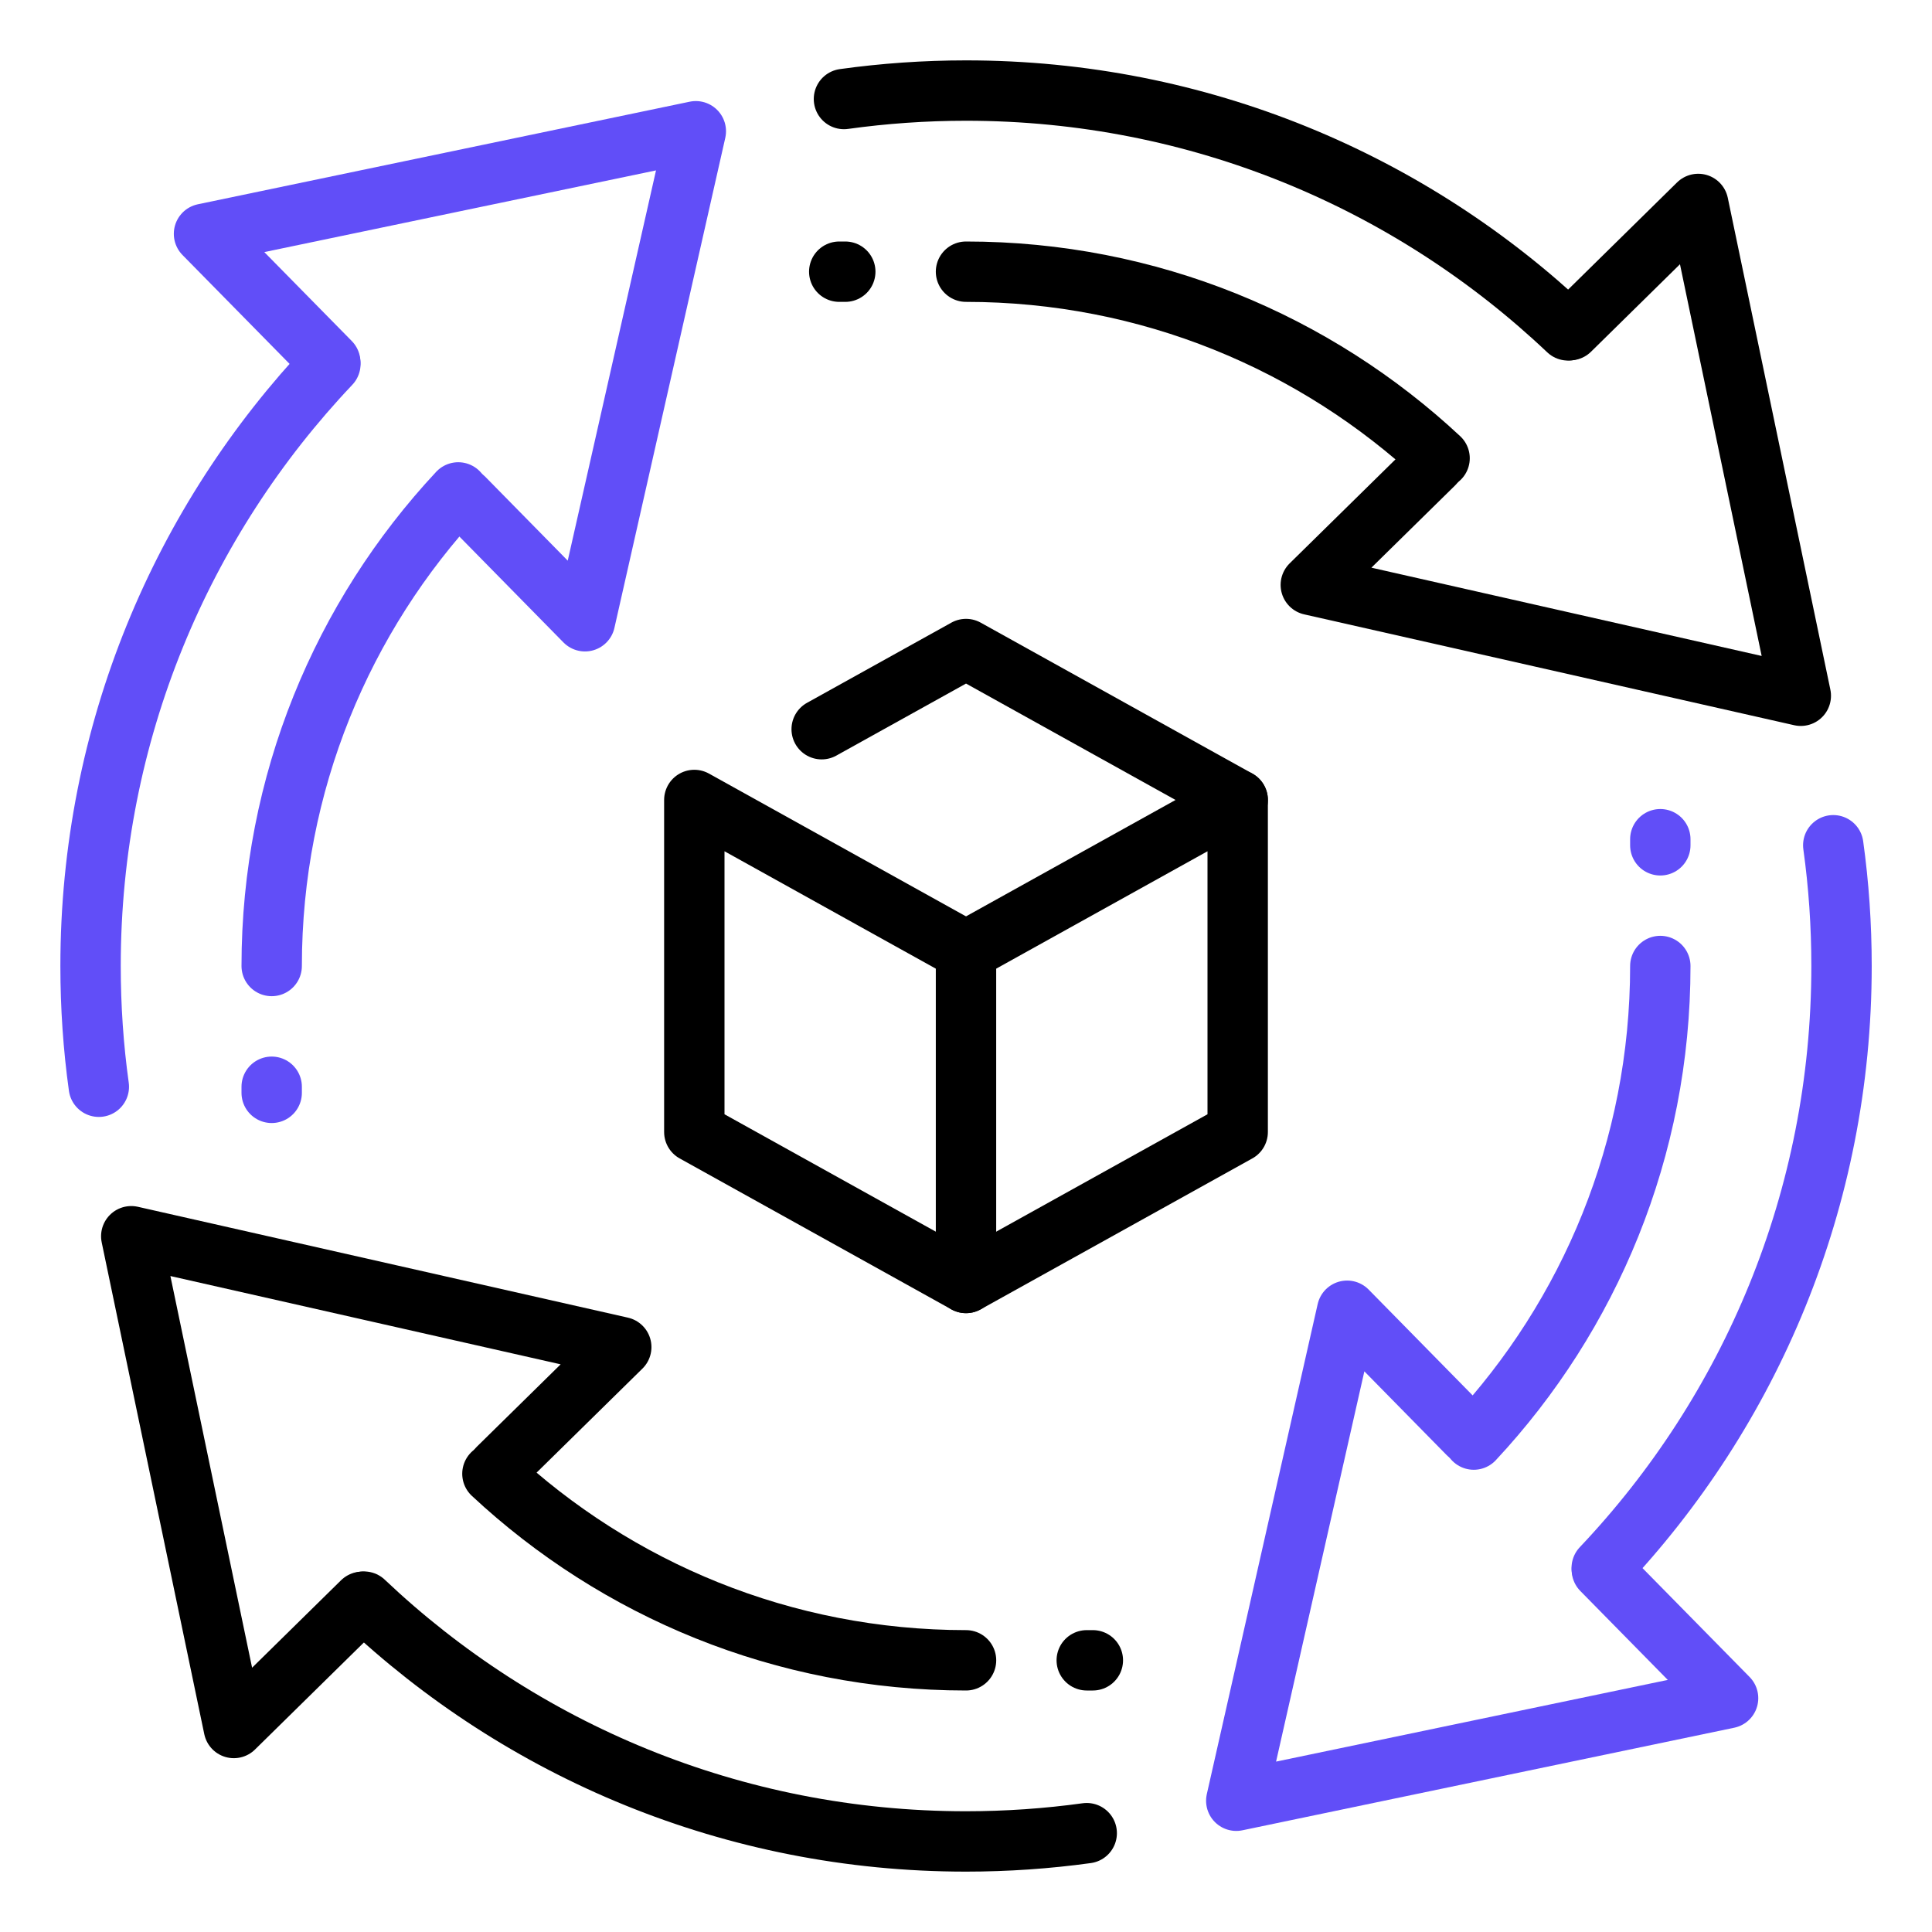
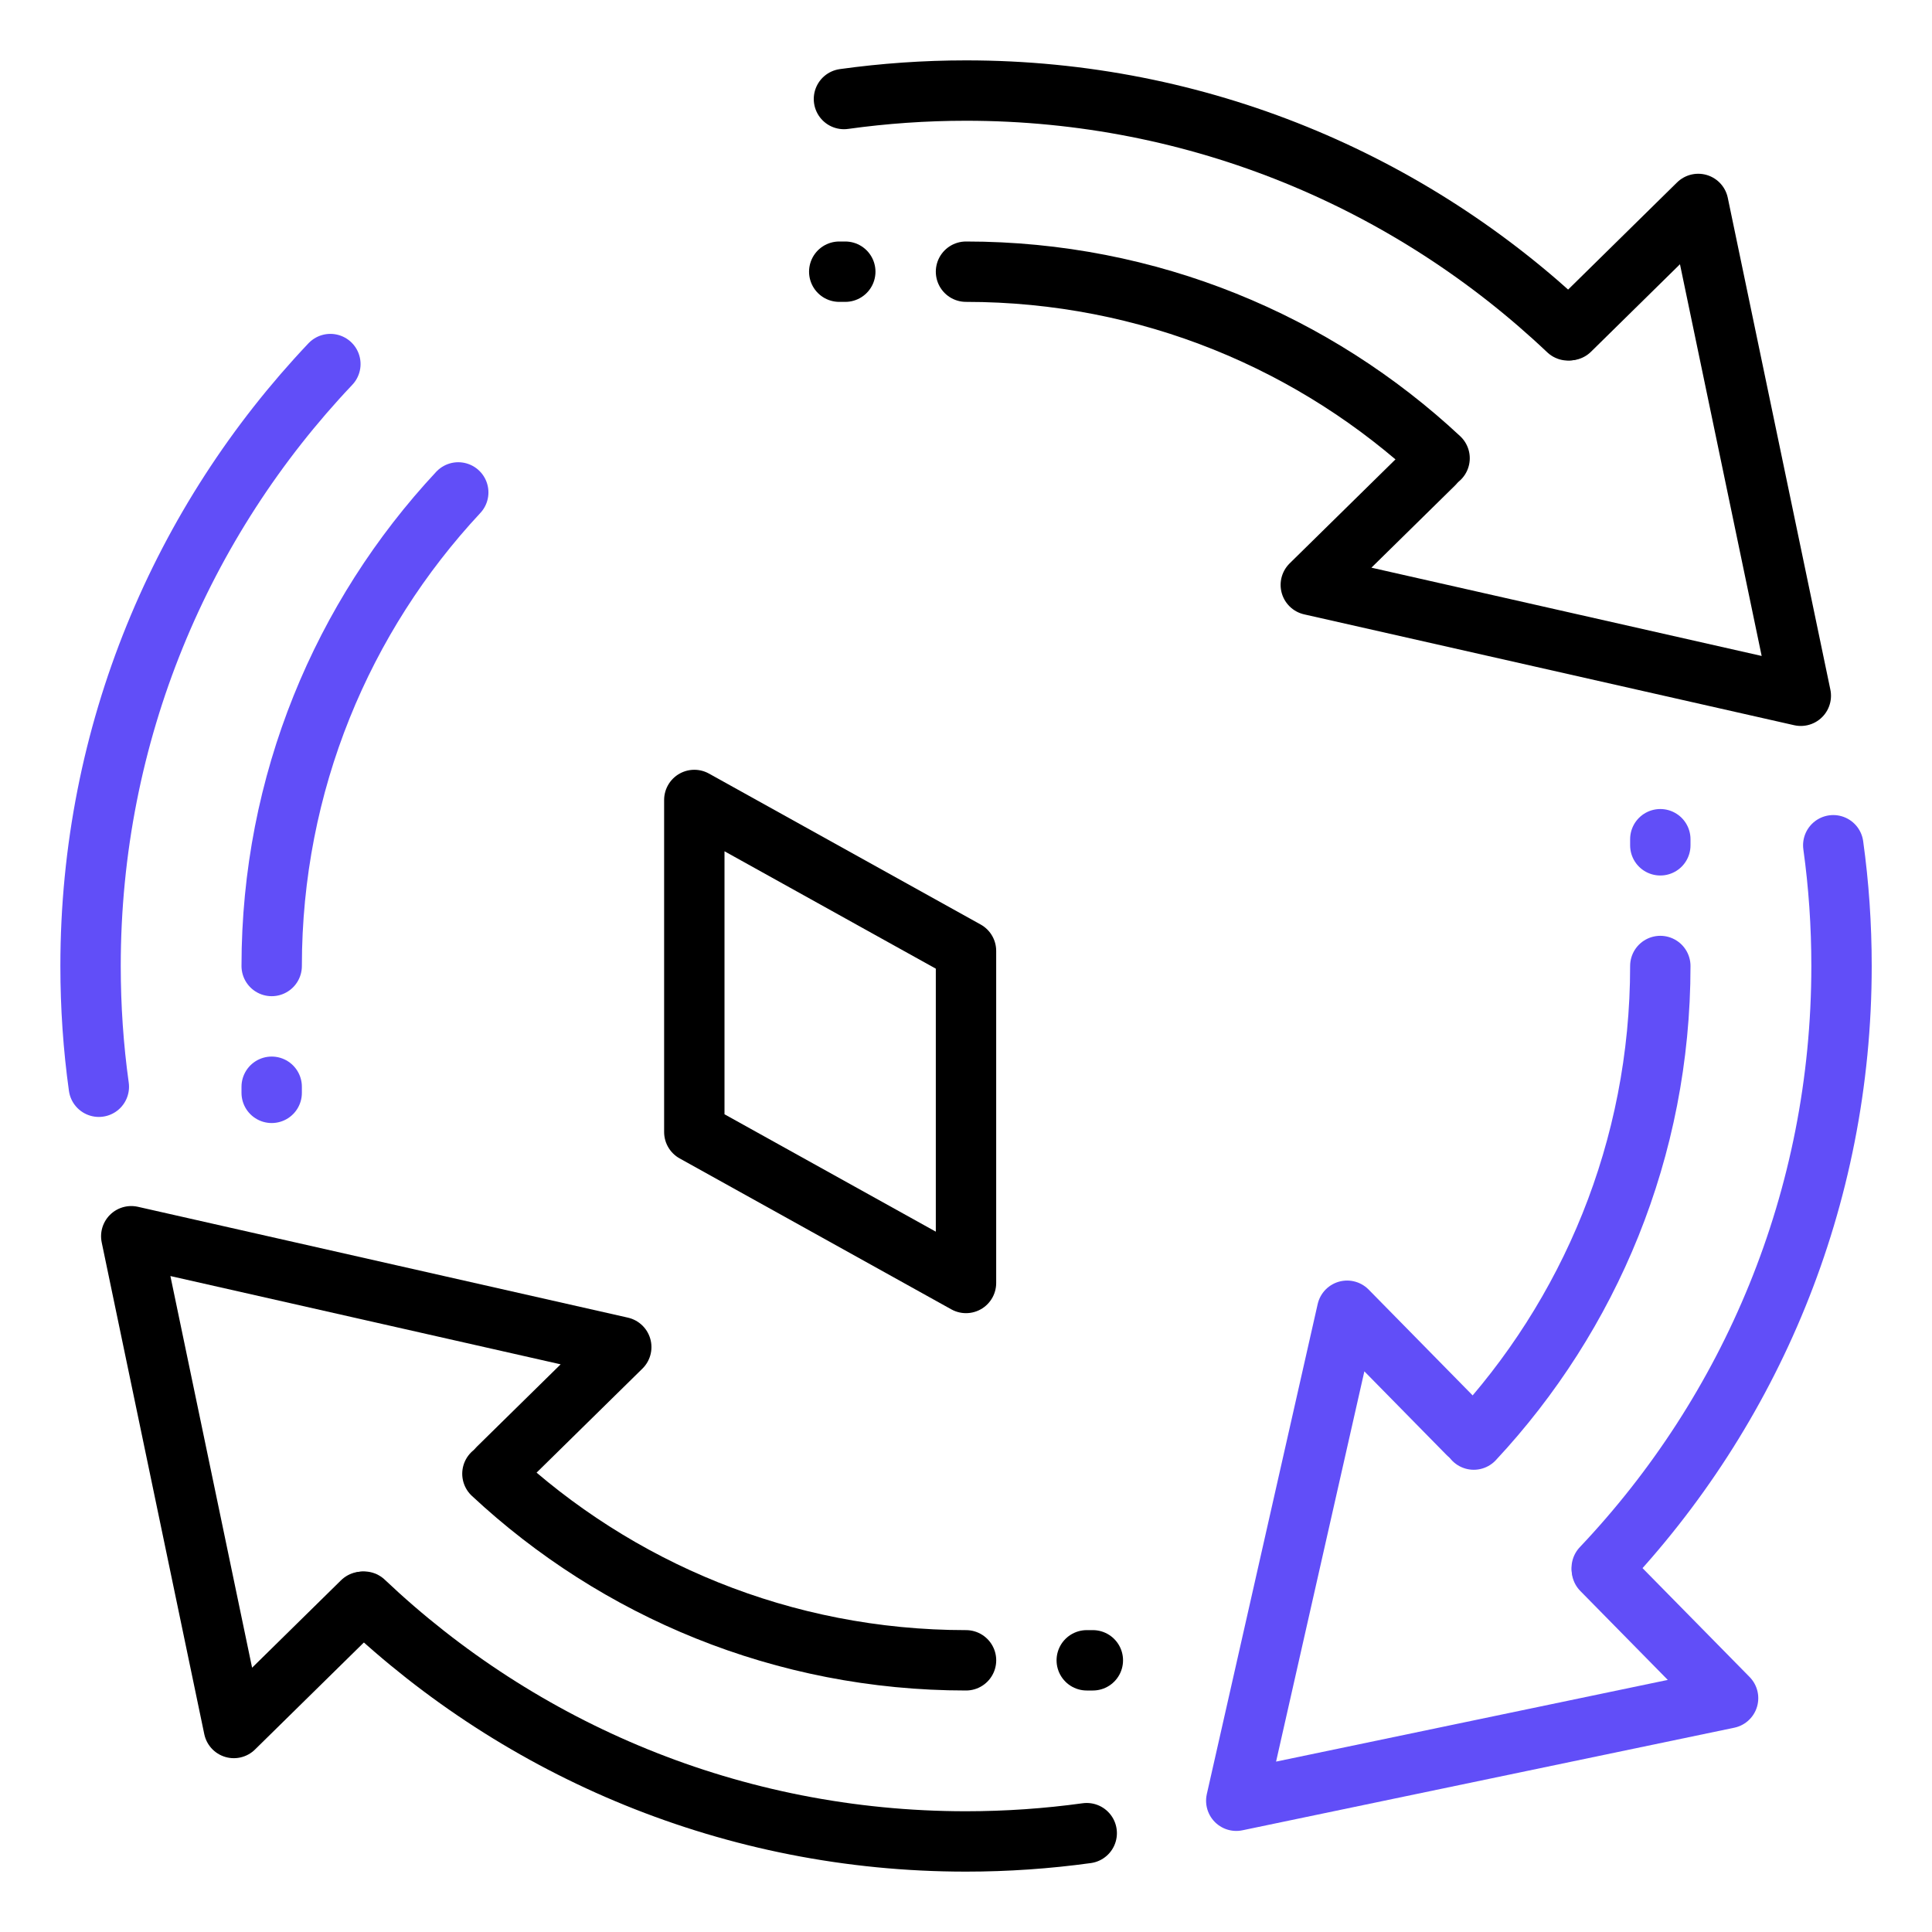
<svg xmlns="http://www.w3.org/2000/svg" width="64" height="64" viewBox="0 0 64 64" fill="none">
  <path d="M15.18 16.312C11.346 20.422 9 25.938 9 32" stroke="#614EF8" stroke-width="2" stroke-miterlimit="10" stroke-linecap="round" stroke-linejoin="round" />
  <path d="M10.944 12.06C6.02 17.258 3 24.276 3 32C3 33.358 3.092 34.694 3.274 36" stroke="#614EF8" stroke-width="2" stroke-miterlimit="10" stroke-linecap="round" stroke-linejoin="round" />
  <path d="M53.059 51.94C57.983 46.742 61.003 39.724 61.003 32C61.003 30.642 60.911 29.308 60.729 28" stroke="#614EF8" stroke-width="2" stroke-miterlimit="10" stroke-linecap="round" stroke-linejoin="round" />
  <path d="M48.633 47.498L44.625 43.42L40.953 59.652L57.245 56.254L53.063 52.002" stroke="#614EF8" stroke-width="2" stroke-miterlimit="10" stroke-linecap="round" stroke-linejoin="round" />
  <path d="M48.82 47.688C52.654 43.578 55 38.062 55 32" stroke="#614EF8" stroke-width="2" stroke-miterlimit="10" stroke-linecap="round" stroke-linejoin="round" />
-   <path d="M15.37 16.502L19.378 20.58L23.05 4.348L6.758 7.746L10.94 11.998" stroke="#614EF8" stroke-width="2" stroke-miterlimit="10" stroke-linecap="round" stroke-linejoin="round" />
  <path d="M12.059 53.056C17.257 57.98 24.275 61 31.999 61C33.355 61 34.691 60.906 35.999 60.726" stroke="black" stroke-width="2" stroke-miterlimit="10" stroke-linecap="round" stroke-linejoin="round" />
  <path d="M16.502 48.632L20.58 44.624L4.348 40.952L7.746 57.242L11.998 53.062" stroke="black" stroke-width="2" stroke-miterlimit="10" stroke-linecap="round" stroke-linejoin="round" />
  <path d="M16.312 48.82C20.422 52.654 25.939 55 32.001 55" stroke="black" stroke-width="2" stroke-miterlimit="10" stroke-linecap="round" stroke-linejoin="round" />
  <path d="M51.941 10.944C46.743 6.02 39.725 3 32.001 3C30.629 3 29.279 3.096 27.957 3.28" stroke="black" stroke-width="2" stroke-miterlimit="10" stroke-linecap="round" stroke-linejoin="round" />
  <path d="M47.5 15.368L43.422 19.376L59.654 23.048L56.256 6.756L52.004 10.938" stroke="black" stroke-width="2" stroke-miterlimit="10" stroke-linecap="round" stroke-linejoin="round" />
  <path d="M47.688 15.18C43.578 11.346 38.062 9 32 9" stroke="black" stroke-width="2" stroke-miterlimit="10" stroke-linecap="round" stroke-linejoin="round" />
  <path d="M36 55H36.202" stroke="black" stroke-width="2" stroke-miterlimit="10" stroke-linecap="round" stroke-linejoin="round" />
  <path d="M27.801 9H28.001" stroke="black" stroke-width="2" stroke-miterlimit="10" stroke-linecap="round" stroke-linejoin="round" />
  <path d="M55 27.8V28.002" stroke="#614EF8" stroke-width="2" stroke-miterlimit="10" stroke-linecap="round" stroke-linejoin="round" />
  <path d="M9 36V36.202" stroke="#614EF8" stroke-width="2" stroke-miterlimit="10" stroke-linecap="round" stroke-linejoin="round" />
-   <path d="M41.001 26.5L32.001 21.5L27.219 24.156" stroke="black" stroke-width="2" stroke-miterlimit="10" stroke-linecap="round" stroke-linejoin="round" />
-   <path d="M32 42.5L41 37.5V26.5L32 31.5" stroke="black" stroke-width="2" stroke-miterlimit="10" stroke-linecap="round" stroke-linejoin="round" />
  <path d="M23 26.5L32 31.5V42.5L23 37.5V26.5Z" stroke="black" stroke-width="2" stroke-miterlimit="10" stroke-linecap="round" stroke-linejoin="round" />
</svg>